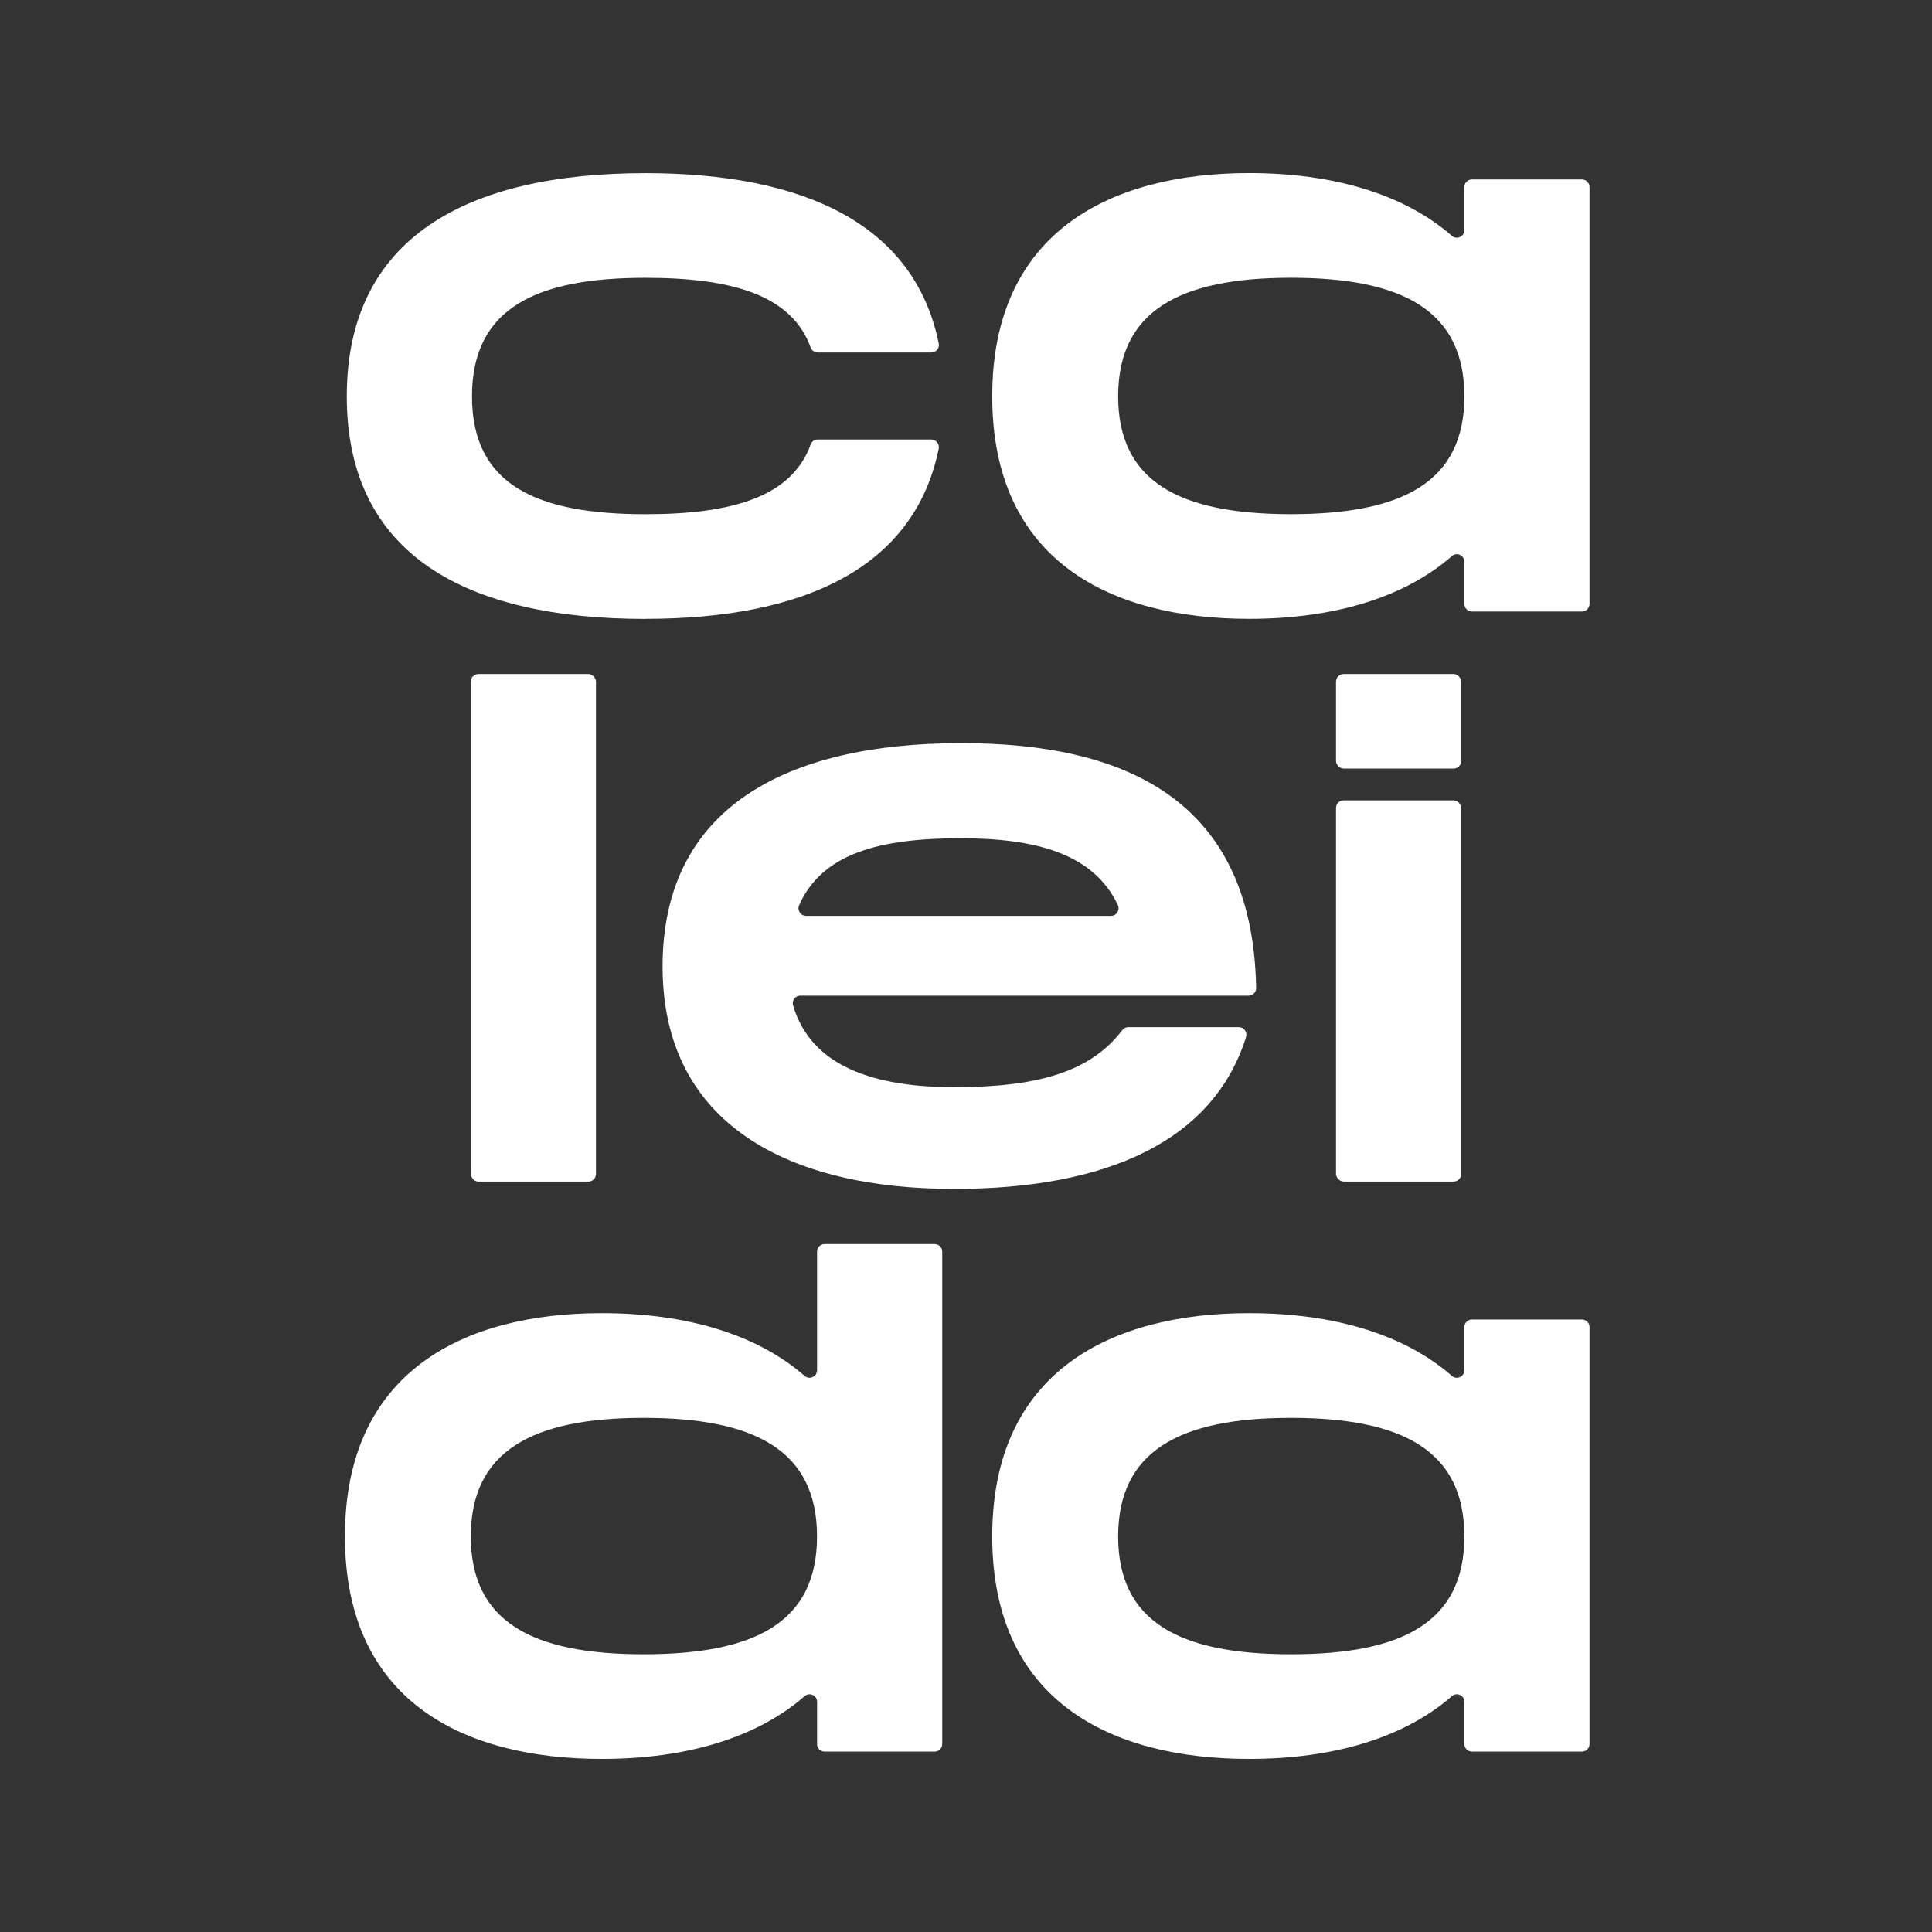
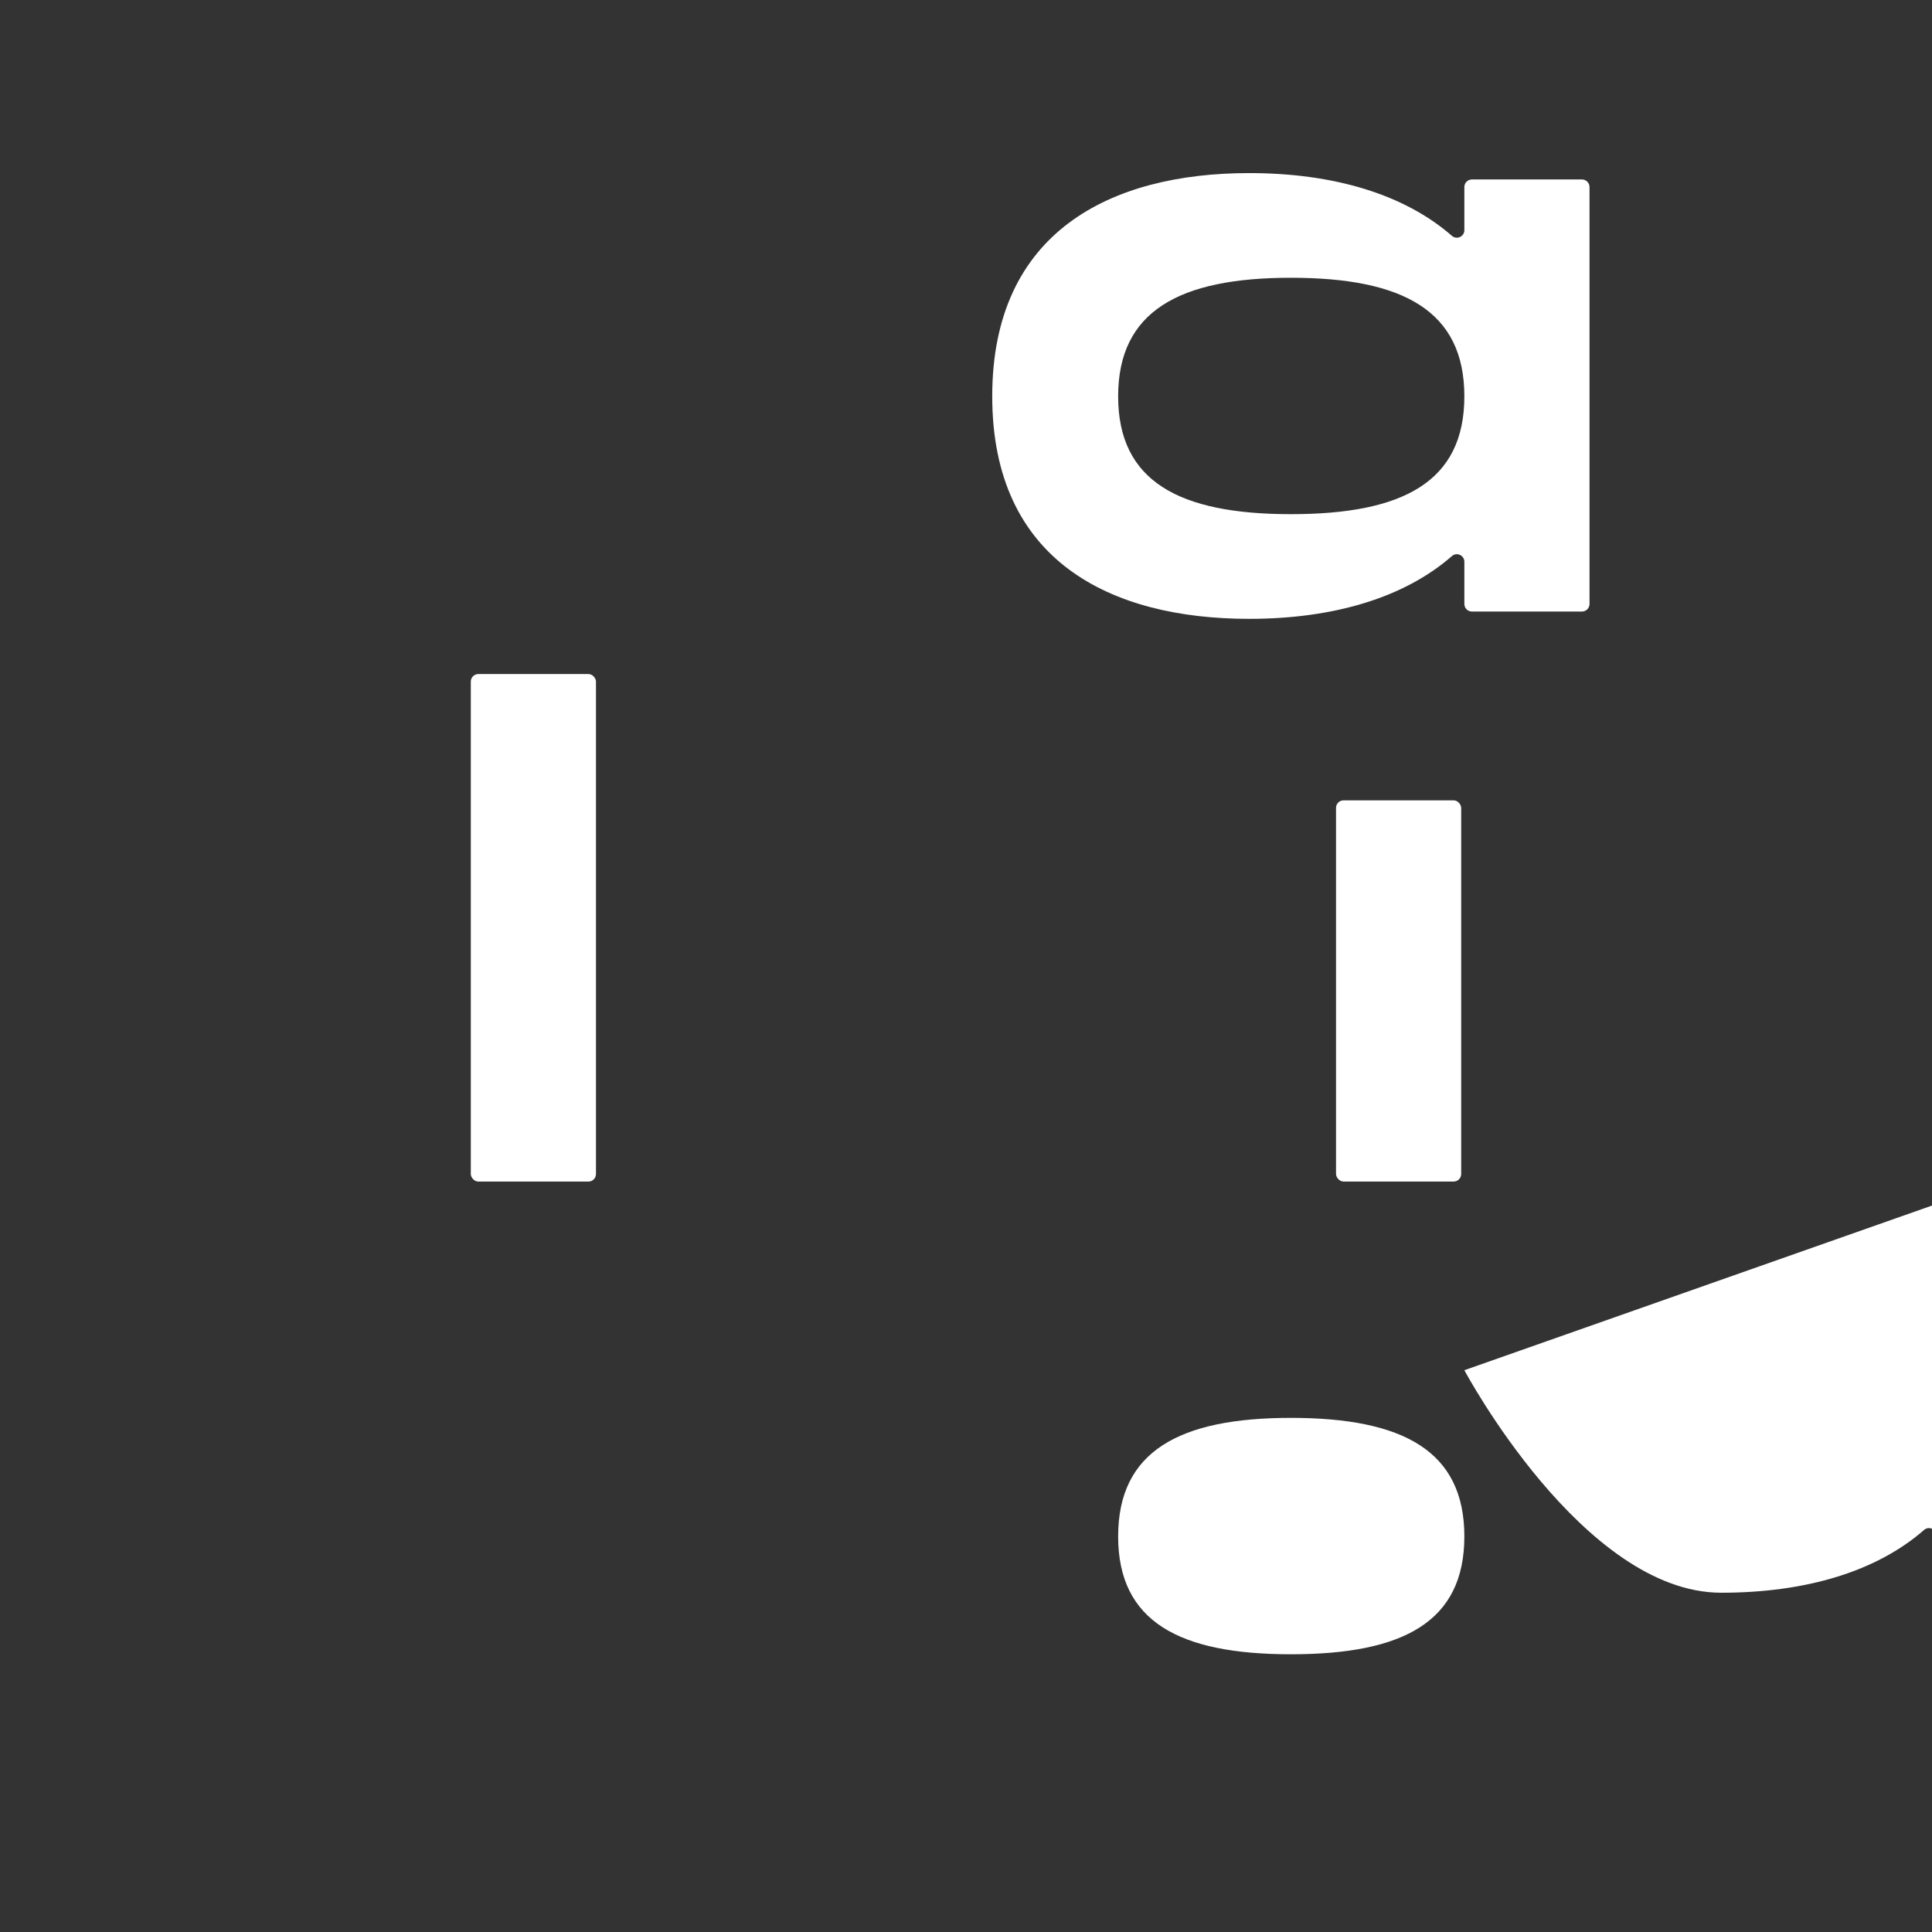
<svg xmlns="http://www.w3.org/2000/svg" id="Capa_1" width="512" height="512" version="1.1" viewBox="0 0 512 512">
  <rect x="0" y="0" width="512" height="512" fill="#333333" stroke="none" />
  <defs>
    <style>
      .st0 {
        fill: #fff;
      }
    </style>
  </defs>
  <rect class="st0" x="124.77" y="178.63" width="33.17" height="134.5" rx="2" ry="2" />
-   <path class="st0" d="M328.31,272.2h-29.32c-.63,0-1.21.3-1.59.81-8.4,11.03-22.25,15.1-44.6,15.1-21.06,0-37.9-5.45-42.64-21.72-.37-1.27.61-2.53,1.93-2.53h118.8c1.11,0,2.02-.91,2-2.02-.89-50.35-35.27-64.9-78.16-64.9-46.36,0-79.14,17.07-79.14,59.16s33.75,58.97,77.2,58.97c41,0,68.88-12.95,77.43-40.26.4-1.29-.56-2.61-1.91-2.61ZM254.54,222.15c19.64,0,35.19,3.92,41.69,17.68.63,1.34-.32,2.88-1.8,2.88h-80.82c-1.46,0-2.41-1.51-1.82-2.84,6.13-13.79,21.45-17.72,42.75-17.72Z" />
  <rect class="st0" x="354.06" y="212.1" width="33.17" height="101.02" rx="2" ry="2" />
-   <rect class="st0" x="354.06" y="178.63" width="33.17" height="25.05" rx="2" ry="2" />
-   <path class="st0" d="M216.53,363.12c0,1.71-2.01,2.63-3.3,1.51-12.52-10.94-31.17-16.63-53.73-16.63-36.66,0-68.09,15.52-68.09,59.16s31.42,58.97,68.09,58.97c22.56,0,41.21-5.69,53.73-16.63,1.29-1.13,3.3-.21,3.3,1.51v11.18c0,1.1.9,2,2,2h29.17c1.1,0,2-.9,2-2v-130.5c0-1.1-.9-2-2-2h-29.17c-1.1,0-2,.9-2,2v31.42ZM170.55,438.4c-29.68,0-45.78-8.73-45.78-31.23s16.1-31.42,45.78-31.42,45.97,8.73,45.97,31.42-16.29,31.23-45.97,31.23Z" />
-   <path class="st0" d="M388.07,363.12c0,1.71-2.01,2.63-3.3,1.51-12.52-10.94-31.17-16.63-53.73-16.63-36.66,0-68.09,15.52-68.09,59.16s31.42,58.97,68.09,58.97c22.56,0,41.21-5.69,53.73-16.63,1.29-1.13,3.3-.21,3.3,1.51v11.18c0,1.1.9,2,2,2h29.17c1.1,0,2-.9,2-2v-110.5c0-1.1-.9-2-2-2h-29.17c-1.1,0-2,.9-2,2v11.42ZM342.1,438.4c-29.68,0-45.78-8.73-45.78-31.23s16.1-31.42,45.78-31.42,45.97,8.73,45.97,31.42-16.29,31.23-45.97,31.23Z" />
+   <path class="st0" d="M388.07,363.12s31.42,58.97,68.09,58.97c22.56,0,41.21-5.69,53.73-16.63,1.29-1.13,3.3-.21,3.3,1.51v11.18c0,1.1.9,2,2,2h29.17c1.1,0,2-.9,2-2v-110.5c0-1.1-.9-2-2-2h-29.17c-1.1,0-2,.9-2,2v11.42ZM342.1,438.4c-29.68,0-45.78-8.73-45.78-31.23s16.1-31.42,45.78-31.42,45.97,8.73,45.97,31.42-16.29,31.23-45.97,31.23Z" />
  <path class="st0" d="M388.07,60.99c0,1.71-2.01,2.63-3.3,1.51-12.52-10.94-31.17-16.63-53.73-16.63-36.66,0-68.09,15.52-68.09,59.16s31.42,58.97,68.09,58.97c22.56,0,41.21-5.69,53.73-16.63,1.29-1.13,3.3-.21,3.3,1.51v11.18c0,1.1.9,2,2,2h29.17c1.1,0,2-.9,2-2V49.56c0-1.1-.9-2-2-2h-29.17c-1.1,0-2,.9-2,2v11.42ZM342.1,136.26c-29.68,0-45.78-8.73-45.78-31.23s16.1-31.42,45.78-31.42,45.97,8.73,45.97,31.42-16.29,31.23-45.97,31.23Z" />
-   <path class="st0" d="M171.04,164c41.64,0,71.27-13.3,77.73-45.11.25-1.24-.7-2.41-1.96-2.41h-30.1c-.83,0-1.58.5-1.86,1.28-4.97,13.76-20.46,18.51-43.8,18.51-28.51,0-45.97-7.56-45.97-31.23s17.46-31.42,45.97-31.42c23.34,0,38.83,4.75,43.8,18.51.28.78,1.04,1.28,1.86,1.28h30.1c1.27,0,2.22-1.17,1.96-2.41-6.46-31.82-36.09-45.11-77.73-45.11-47.33,0-79.14,17.07-79.14,59.16s31.81,58.97,79.14,58.97Z" />
</svg>